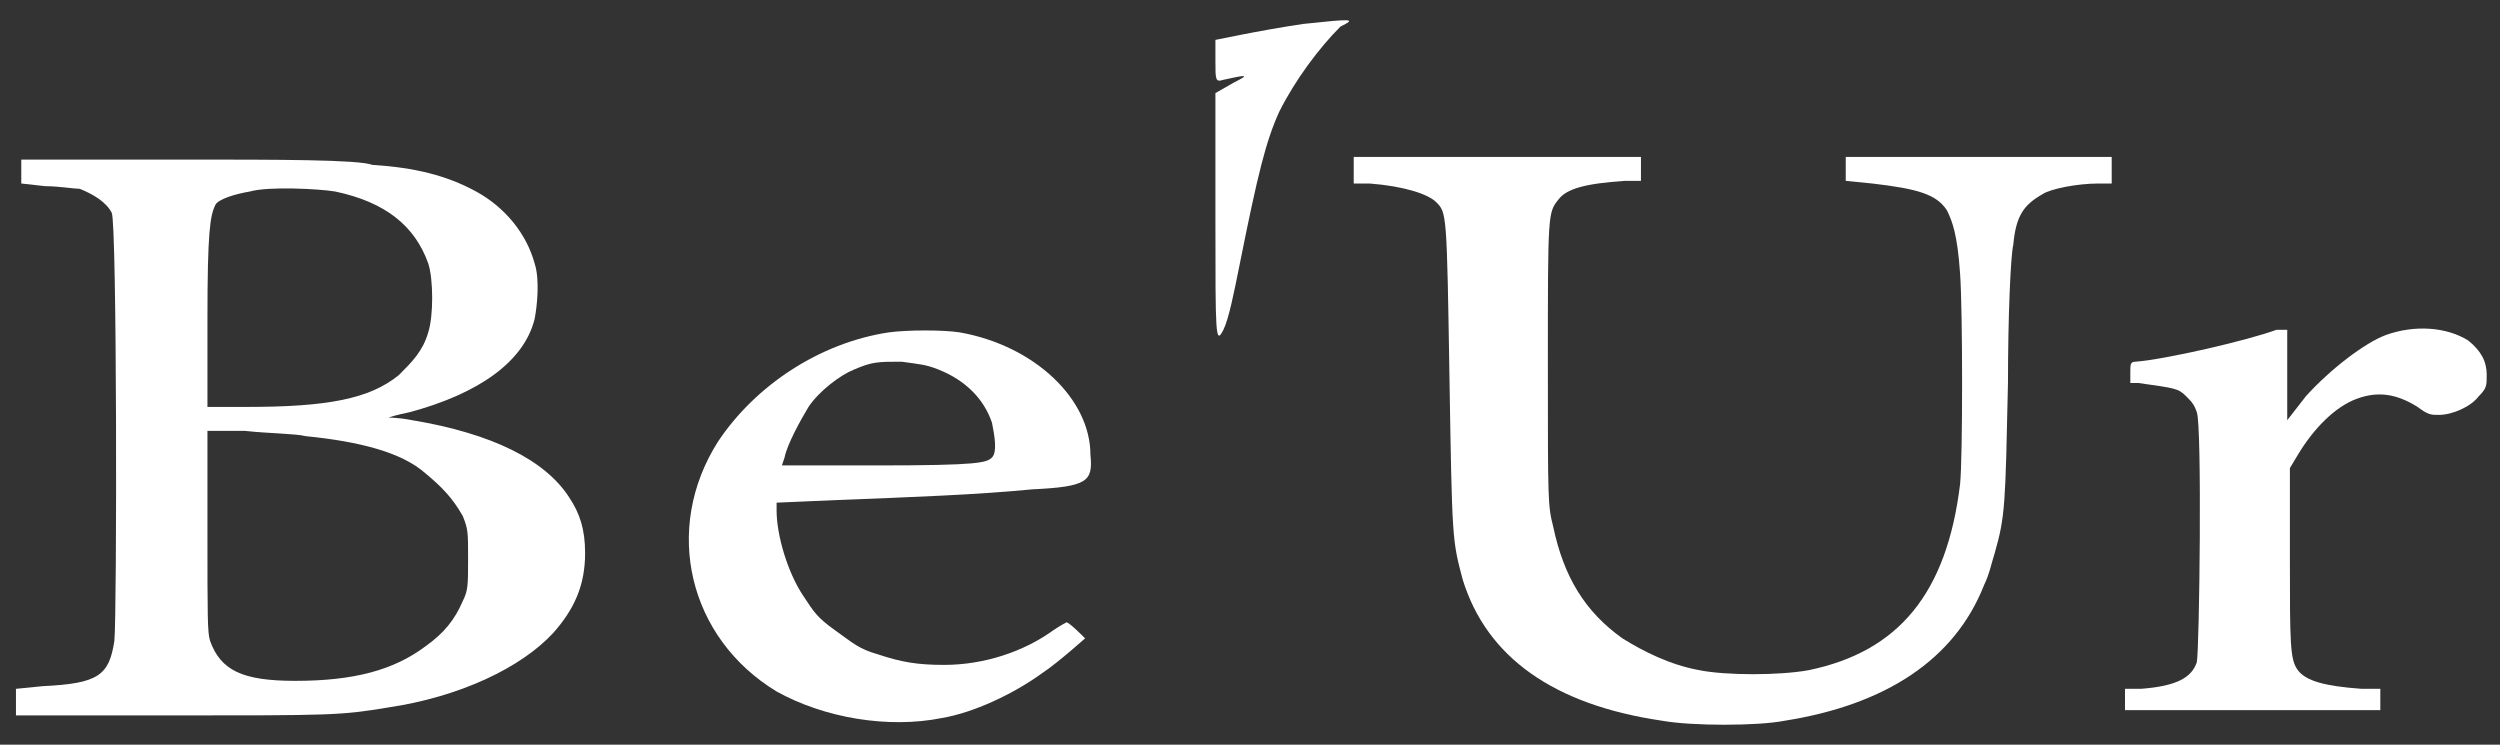
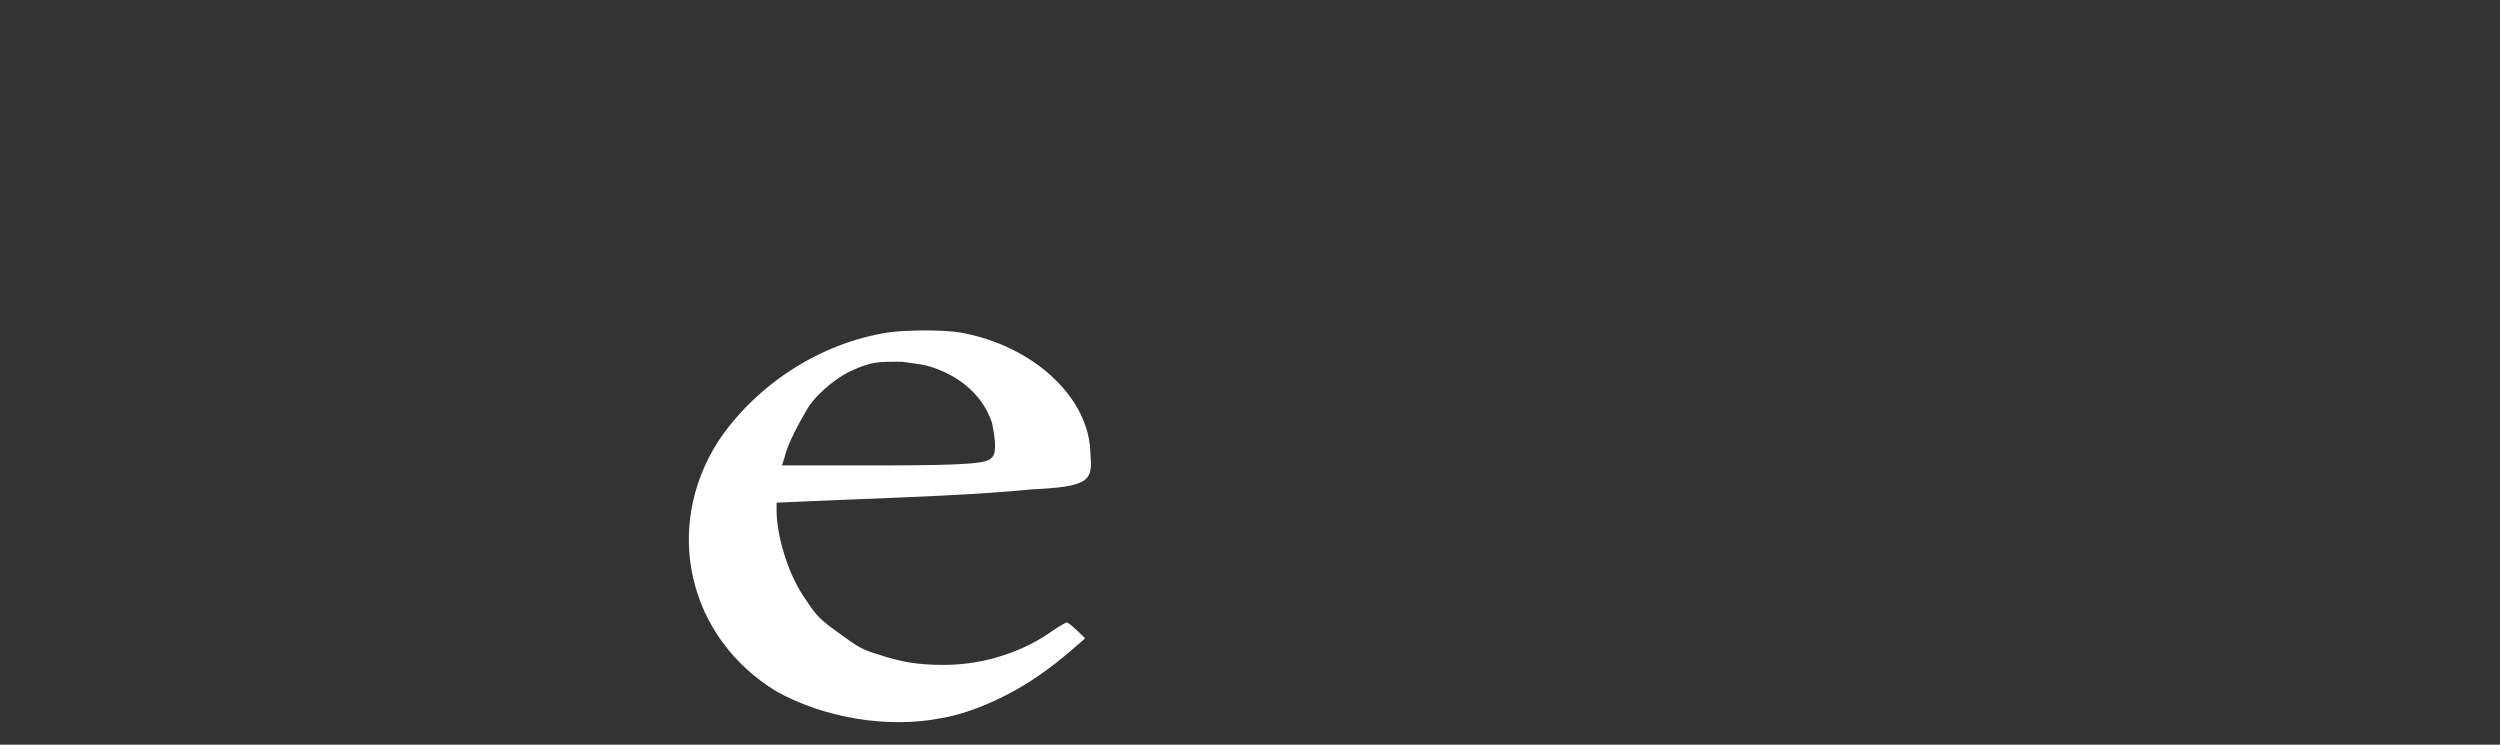
<svg xmlns="http://www.w3.org/2000/svg" version="1.1" id="Layer_1" x="0px" y="0px" viewBox="0 0 94 28" style="enable-background:new 0 0 94 28;" xml:space="preserve">
  <rect x="0" y="0" width="94" height="28" fill="#333333" stroke="none" />
  <style type="text/css">
	.st0{fill-rule:evenodd;clip-rule:evenodd;fill:#FFFFFF;}
</style>
  <g>
-     <path class="st0" d="M49,0.9c-0.7,0.1-1.8,0.3-2.3,0.4l-1,0.2v0.8C45.7,3,45.7,3.1,46,3c0.9-0.2,1-0.2,0.4,0.1l-0.7,0.4l0,4.8   c0,4.3,0,4.7,0.3,4.1c0.2-0.4,0.4-1.4,0.6-2.4c0.7-3.5,1-4.7,1.5-5.8c0.6-1.2,1.5-2.4,2.3-3.2C51,0.7,50.9,0.7,49,0.9z" />
-     <path class="st0" d="M0.8,6.4v0.5L1.7,7C2.2,7,2.8,7.1,3,7.1C3.5,7.3,4,7.6,4.2,8c0.2,0.3,0.2,15.1,0.1,16.1   c-0.2,1.3-0.6,1.6-2.7,1.7l-1,0.1v0.5v0.5l5.8,0c6.1,0,6.4,0,8.2-0.3c2.7-0.4,5-1.5,6.2-2.8c0.8-0.9,1.2-1.8,1.2-3   c0-0.9-0.2-1.5-0.6-2.1c-0.9-1.4-2.9-2.4-5.9-2.9c-0.5-0.1-0.9-0.1-0.9-0.1c0,0,0.3-0.1,0.8-0.2c2.6-0.7,4.3-1.9,4.7-3.5   c0.1-0.5,0.2-1.5,0-2.1c-0.3-1.1-1.1-2.1-2.2-2.7c-1.1-0.6-2.3-0.9-3.9-1C13.5,6,10.4,6,7,6l-6.2,0V6.4z M12.6,7.2   c1.9,0.4,3,1.3,3.5,2.7c0.2,0.6,0.2,2,0,2.6c-0.2,0.7-0.6,1.1-1.1,1.6c-1.1,0.9-2.7,1.2-5.7,1.2H7.8v-3.3c0-3.3,0.1-3.9,0.3-4.3   c0.1-0.2,0.7-0.4,1.3-0.5C10.1,7,12,7.1,12.6,7.2z M11.5,16.4c2,0.2,3.6,0.6,4.5,1.4c0.6,0.5,1,0.9,1.4,1.6   c0.2,0.5,0.2,0.6,0.2,1.6c0,1,0,1.2-0.2,1.6c-0.3,0.7-0.7,1.2-1.4,1.7c-1.2,0.9-2.7,1.3-4.9,1.3c-2,0-2.8-0.4-3.2-1.5   c-0.1-0.3-0.1-0.9-0.1-4.1l0-3.8h1.4C10.1,16.3,11.1,16.3,11.5,16.4z" />
-     <path class="st0" d="M50.9,6.4v0.5l0.6,0C52.8,7,53.7,7.3,54,7.6c0.4,0.4,0.4,0.4,0.5,6.6c0.1,6.1,0.1,6.1,0.5,7.6   c0.9,2.9,3.4,4.7,7.5,5.3c1.1,0.2,3.6,0.2,4.6,0c3.8-0.6,6.4-2.3,7.5-5.1c0.2-0.4,0.3-0.9,0.4-1.2c0.4-1.4,0.4-1.8,0.5-6.4   c0-2.5,0.1-4.8,0.2-5.2c0.1-1.1,0.4-1.5,1.1-1.9c0.3-0.2,1.3-0.4,2.1-0.4l0.5,0V6.4V5.9l-5,0l-5,0l0,0.4l0,0.5l1,0.1   c1.7,0.2,2.4,0.4,2.8,1c0.2,0.4,0.4,0.9,0.5,2.4c0.1,1.4,0.1,6.9,0,7.9c-0.5,4.1-2.3,6.3-5.7,7c-1.1,0.2-3.1,0.2-4.1,0   c-1.1-0.2-2.1-0.7-2.9-1.2c-1.4-1-2.2-2.3-2.6-4.2c-0.2-0.8-0.2-0.9-0.2-6.1c0-5.7,0-5.7,0.4-6.2c0.3-0.4,1-0.6,2.5-0.7l0.6,0V6.4   V5.9h-5.4h-5.4V6.4z" />
-     <path class="st0" d="M85.6,12.4c-1.1,0.4-4.1,1.1-5.3,1.2c-0.2,0-0.2,0.1-0.2,0.4l0,0.4l0.3,0c1.4,0.2,1.5,0.2,1.8,0.5   c0.2,0.2,0.3,0.3,0.4,0.6c0.2,0.5,0.1,8.9,0,9.4c-0.2,0.6-0.8,0.9-2.1,1l-0.6,0v0.4v0.4h4.8h4.8v-0.4v-0.4l-0.7,0   c-1.4-0.1-2.1-0.3-2.4-0.7c-0.3-0.4-0.3-1-0.3-4.3v-3.3l0.3-0.5c0.6-1,1.4-1.8,2.2-2.1c0.8-0.3,1.5-0.2,2.3,0.3   c0.4,0.3,0.5,0.3,0.8,0.3c0.5,0,1.2-0.3,1.5-0.7c0.3-0.3,0.3-0.4,0.3-0.8c0-0.5-0.2-0.9-0.7-1.3c-0.8-0.5-2-0.6-3.1-0.2   c-0.8,0.3-2.1,1.3-3,2.3L86,15.8l0-1.7l0-1.7L85.6,12.4z" />
    <path class="st0" d="M33.4,12.5c-2.6,0.4-5,2-6.4,4.1c-2.1,3.3-1.1,7.4,2.2,9.4c1.8,1,4.2,1.4,6.2,1c1.2-0.2,2.7-0.9,3.8-1.7   c0.6-0.4,1.6-1.3,1.6-1.3c-0.1-0.1-0.6-0.6-0.7-0.6c0,0-0.2,0.1-0.5,0.3C38.5,24.5,37,25,35.5,25c-1,0-1.6-0.1-2.5-0.4   c-0.7-0.2-0.9-0.4-1.6-0.9c-0.7-0.5-0.8-0.7-1.2-1.3c-0.6-0.9-1-2.3-1-3.2v-0.3l2.3-0.1c2.6-0.1,5.3-0.2,7.3-0.4   c2.1-0.1,2.3-0.3,2.2-1.3c0-2.1-2.1-4.1-4.9-4.6C35.5,12.4,34.1,12.4,33.4,12.5z M35.3,13.9c1,0.4,1.7,1.1,2,2   c0.1,0.5,0.2,1.1,0,1.3c-0.2,0.2-0.5,0.3-4.3,0.3l-3.6,0l0.1-0.3c0.1-0.5,0.6-1.4,0.9-1.9c0.4-0.6,1.2-1.2,1.7-1.4   c0.7-0.3,0.9-0.3,1.8-0.3C34.6,13.7,34.8,13.7,35.3,13.9z" />
  </g>
</svg>